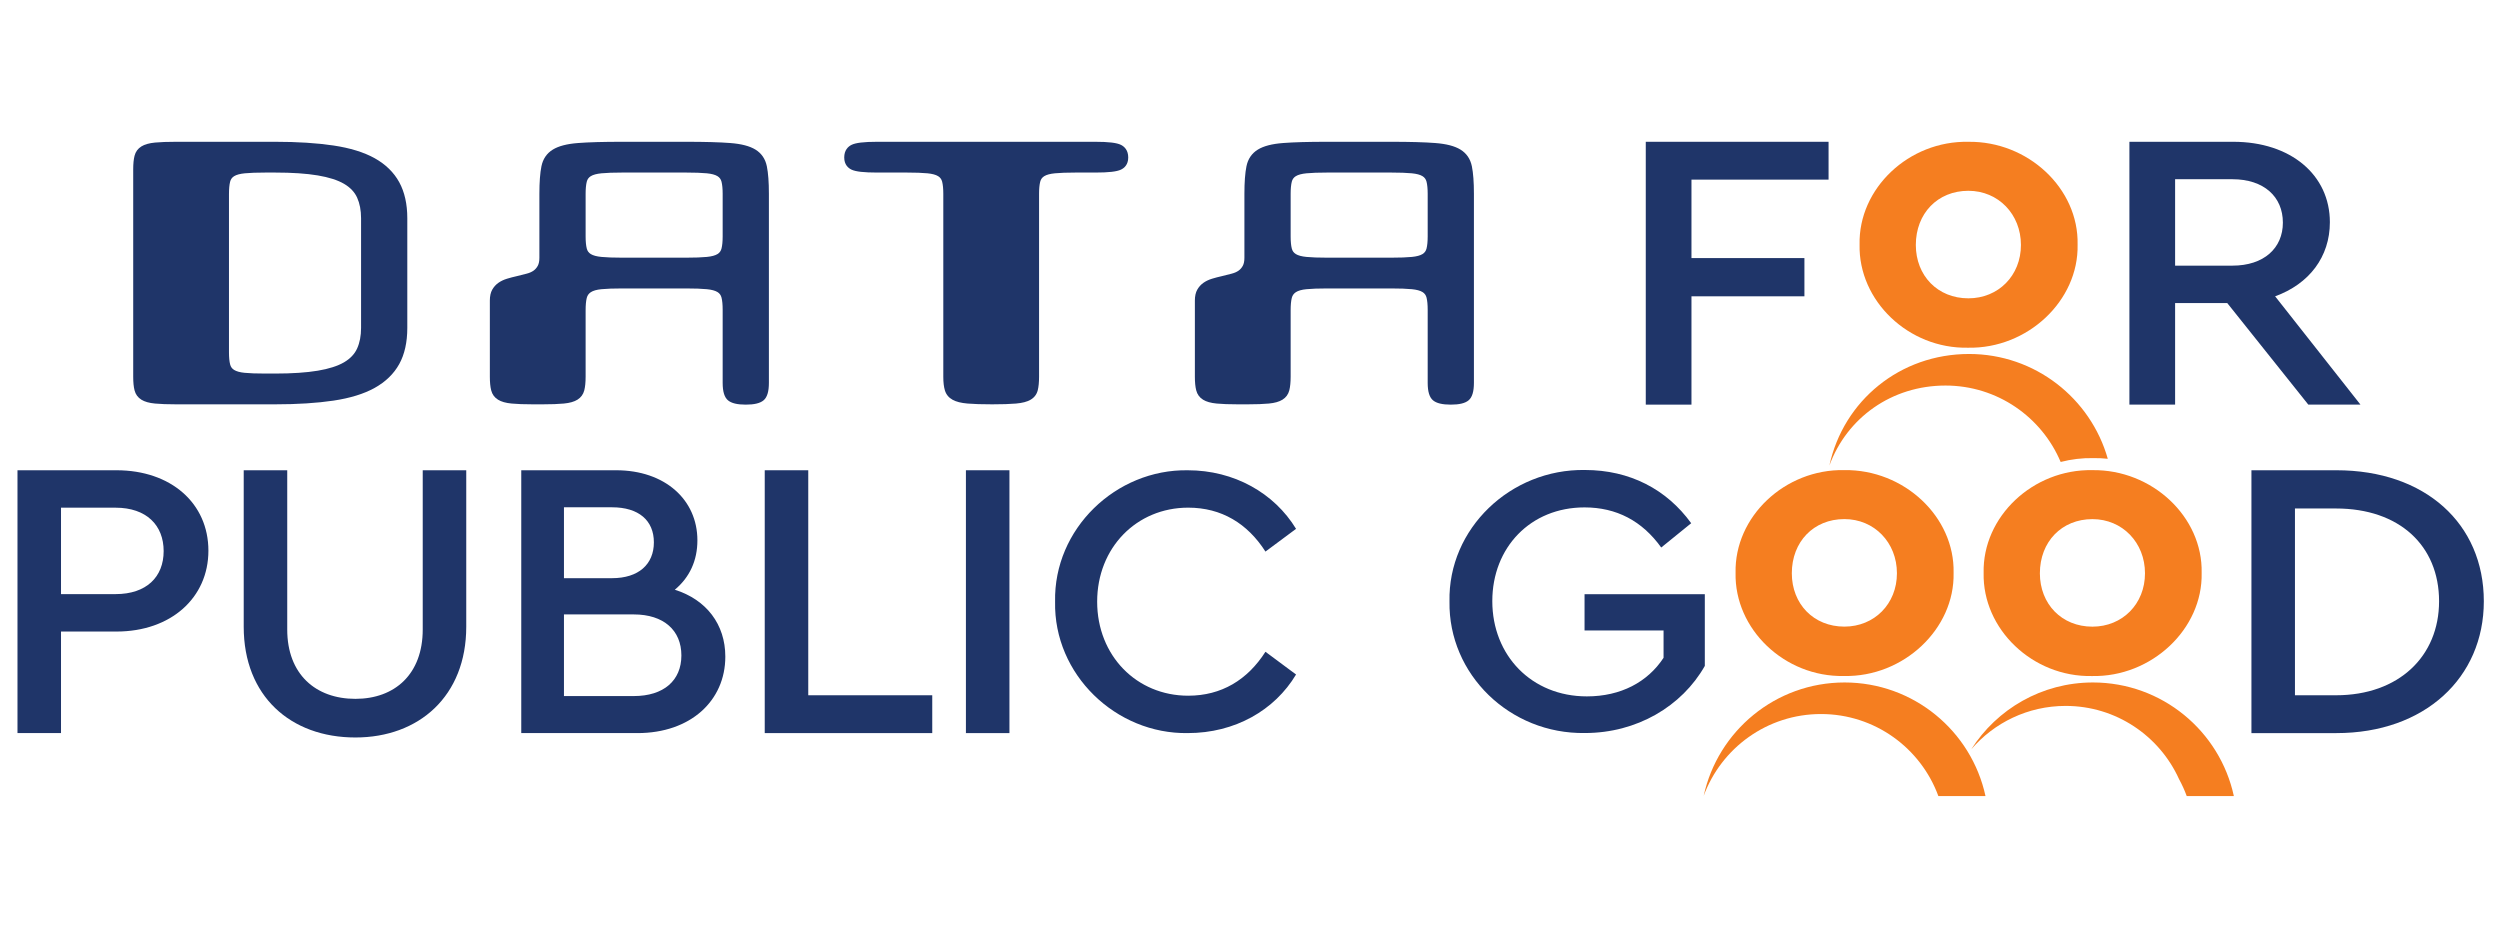
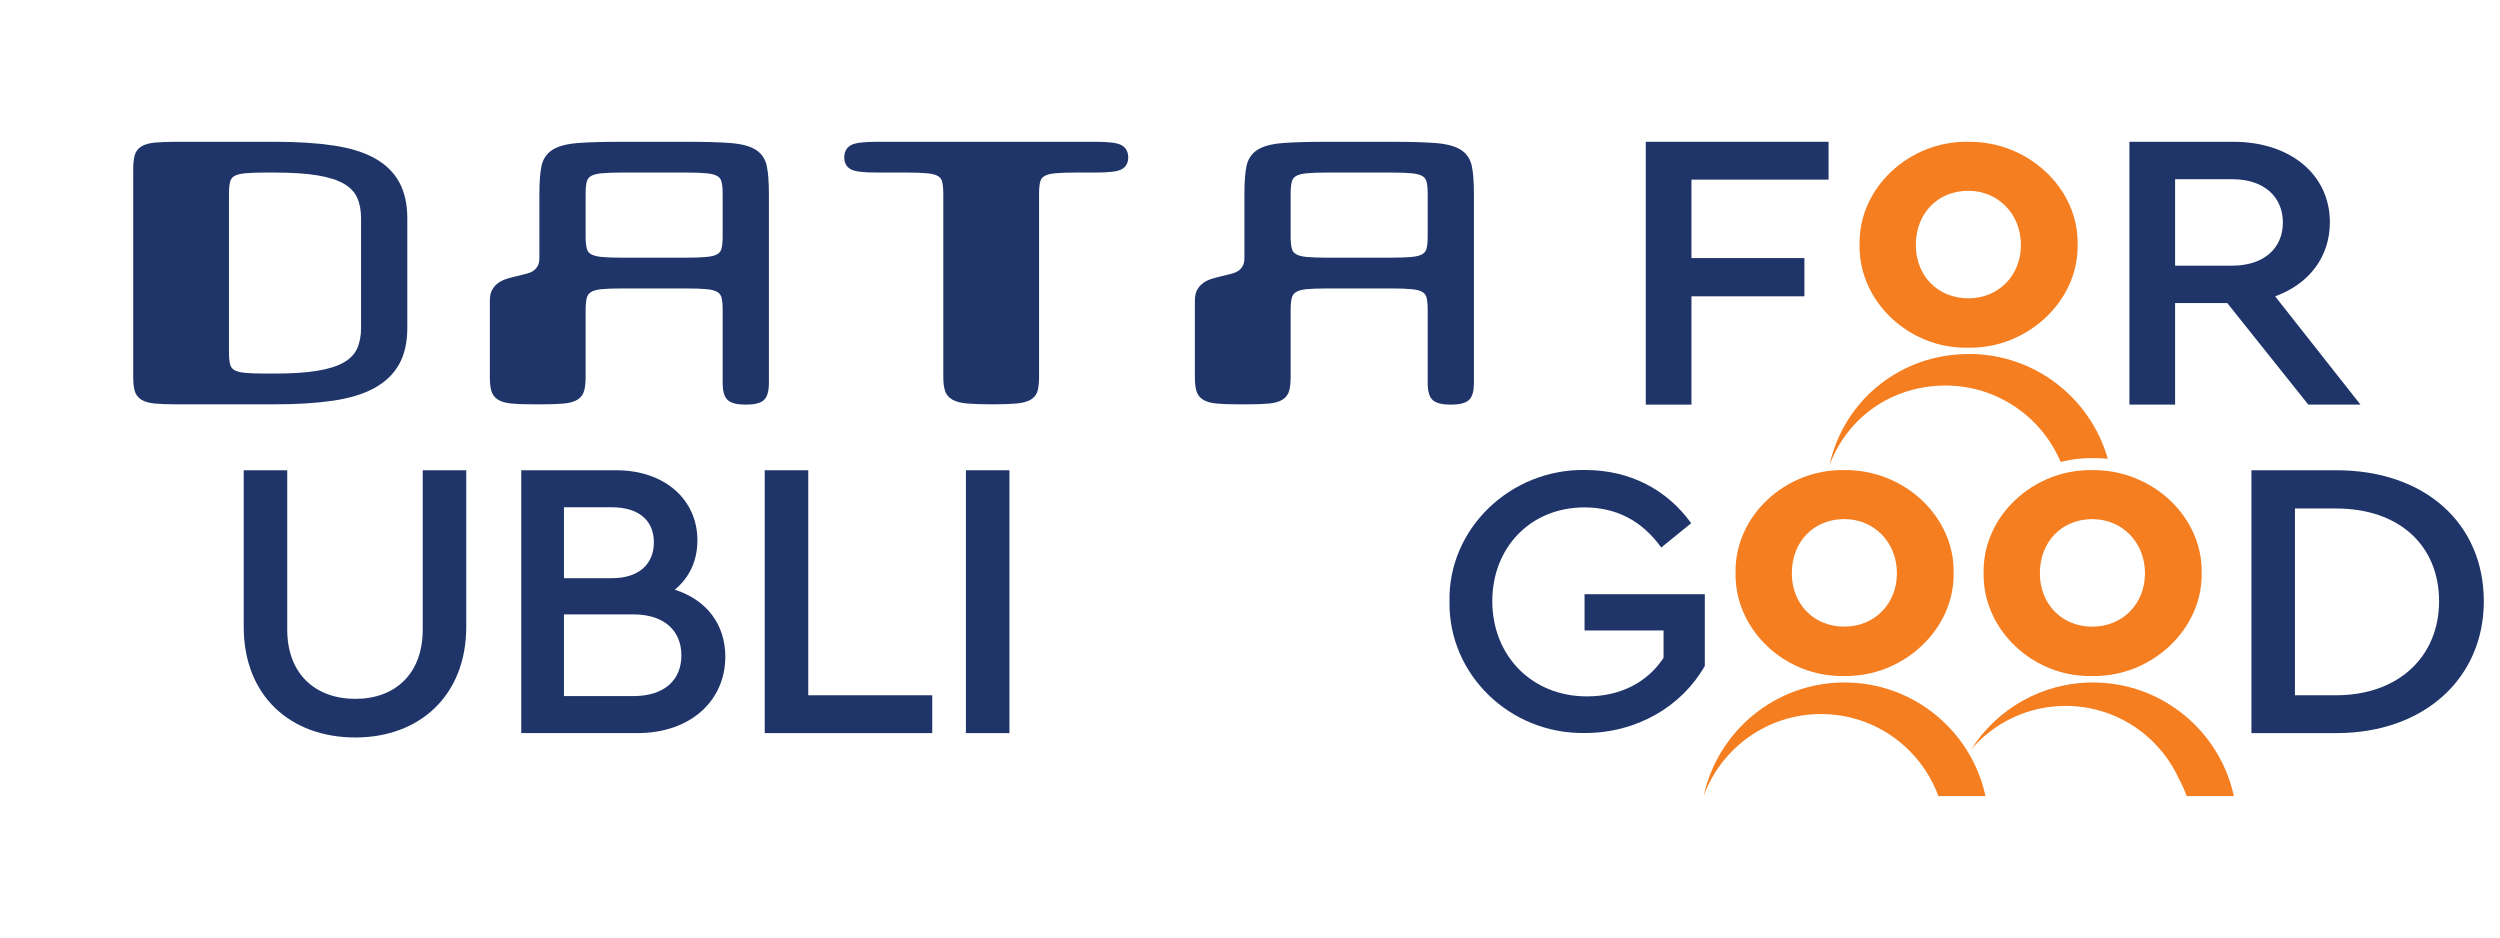
<svg xmlns="http://www.w3.org/2000/svg" xmlns:ns1="http://www.serif.com/" width="100%" height="100%" viewBox="0 0 720 270" xml:space="preserve" style="fill-rule:evenodd;clip-rule:evenodd;stroke-linejoin:round;stroke-miterlimit:2;">
  <g id="Layer-1" ns1:id="Layer 1" transform="matrix(0.627,0,0,0.627,5.036,40.835)">
    <g>
      <g transform="matrix(1,0,0,1,157.816,85.511)">
        <path d="M0,-50.428L0,0C0,3.605 -0.608,6.777 -1.807,9.43C-2.963,11.982 -4.98,14.115 -7.802,15.768C-10.738,17.486 -14.809,18.788 -19.901,19.639C-25.093,20.508 -31.666,20.949 -39.437,20.949L-43.988,20.949C-48.017,20.949 -51.218,20.833 -53.503,20.607C-55.606,20.399 -57.22,19.955 -58.304,19.286C-59.261,18.699 -59.864,17.867 -60.147,16.741C-60.496,15.371 -60.672,13.51 -60.672,11.206L-60.672,-61.495C-60.672,-63.889 -60.495,-65.799 -60.147,-67.172C-59.864,-68.295 -59.26,-69.126 -58.301,-69.716C-57.221,-70.381 -55.57,-70.824 -53.393,-71.034C-51.017,-71.262 -47.852,-71.377 -43.988,-71.377L-39.437,-71.377C-31.677,-71.377 -25.104,-70.937 -19.901,-70.068C-14.804,-69.214 -10.733,-67.911 -7.803,-66.196C-4.98,-64.543 -2.963,-62.411 -1.808,-59.859C-0.608,-57.204 0,-54.031 0,-50.428M6.258,-77.961C1.339,-80.7 -5.039,-82.669 -12.699,-83.812C-20.248,-84.939 -29.244,-85.51 -39.437,-85.51L-84.942,-85.51C-88.903,-85.51 -92.168,-85.39 -94.649,-85.153C-97.342,-84.894 -99.383,-84.316 -100.889,-83.39C-102.515,-82.389 -103.579,-80.935 -104.049,-79.073C-104.461,-77.454 -104.661,-75.415 -104.661,-72.841L-104.661,22.412C-104.661,24.989 -104.461,27.028 -104.05,28.641C-103.579,30.509 -102.515,31.962 -100.891,32.961C-99.386,33.89 -97.344,34.467 -94.649,34.724C-92.199,34.962 -88.933,35.082 -84.942,35.082L-39.437,35.082C-29.244,35.082 -20.248,34.51 -12.699,33.384C-5.039,32.24 1.339,30.272 6.258,27.532C11.259,24.747 15.052,21.065 17.532,16.587C19.991,12.142 21.237,6.562 21.237,0L21.237,-50.428C21.237,-56.893 19.992,-62.449 17.535,-66.941C15.053,-71.469 11.258,-75.175 6.258,-77.961" style="fill:rgb(31,53,105);fill-rule:nonzero;" />
      </g>
      <g transform="matrix(1,0,0,1,323.909,96.859)">
        <path d="M0,-72.983L0,-53.372C0,-51.08 -0.177,-49.217 -0.525,-47.838C-0.812,-46.712 -1.416,-45.878 -2.371,-45.29C-3.452,-44.624 -5.104,-44.18 -7.28,-43.972C-9.633,-43.745 -12.798,-43.629 -16.685,-43.629L-46.263,-43.629C-50.153,-43.629 -53.317,-43.745 -55.669,-43.972C-57.847,-44.18 -59.498,-44.623 -60.578,-45.291C-61.536,-45.879 -62.138,-46.711 -62.422,-47.838C-62.771,-49.204 -62.947,-51.065 -62.947,-53.372L-62.947,-72.983C-62.947,-75.287 -62.771,-77.149 -62.421,-78.52C-62.138,-79.643 -61.535,-80.475 -60.576,-81.064C-59.497,-81.73 -57.846,-82.173 -55.668,-82.382C-53.292,-82.61 -50.128,-82.725 -46.263,-82.725L-16.685,-82.725C-12.824,-82.725 -9.659,-82.61 -7.279,-82.382C-5.105,-82.173 -3.453,-81.729 -2.372,-81.064C-1.416,-80.475 -0.812,-79.642 -0.526,-78.521C-0.177,-77.135 0,-75.272 0,-72.983M15.075,-93.267C12.407,-94.907 8.607,-95.897 3.458,-96.293C-1.428,-96.669 -8.205,-96.858 -16.685,-96.858L-46.263,-96.858C-54.746,-96.858 -61.523,-96.669 -66.406,-96.293C-71.559,-95.897 -75.359,-94.907 -78.023,-93.267C-80.805,-91.554 -82.563,-88.97 -83.246,-85.591C-83.869,-82.527 -84.184,-78.285 -84.184,-72.983L-84.184,-43.567C-84.184,-42.042 -84.433,-40.808 -84.921,-39.903C-85.426,-38.972 -86.062,-38.242 -86.864,-37.672C-87.699,-37.08 -88.754,-36.617 -90.001,-36.294C-91.438,-35.922 -92.911,-35.55 -94.386,-35.186C-96.093,-34.804 -97.664,-34.392 -99.055,-33.964C-100.574,-33.497 -101.908,-32.859 -103.019,-32.069C-104.183,-31.244 -105.133,-30.186 -105.842,-28.928C-106.568,-27.644 -106.937,-25.971 -106.937,-23.955L-106.937,11.064C-106.937,13.642 -106.736,15.681 -106.325,17.292C-105.855,19.161 -104.791,20.615 -103.166,21.612C-101.662,22.542 -99.62,23.119 -96.924,23.376C-94.474,23.614 -91.209,23.734 -87.217,23.734L-82.667,23.734C-78.679,23.734 -75.414,23.614 -72.961,23.376C-70.269,23.119 -68.228,22.542 -66.72,21.614C-65.098,20.614 -64.035,19.162 -63.559,17.294C-63.153,15.686 -62.947,13.589 -62.947,11.064L-62.947,-19.473C-62.947,-21.869 -62.771,-23.779 -62.421,-25.15C-62.135,-26.287 -61.521,-27.149 -60.542,-27.786C-59.474,-28.484 -57.834,-28.944 -55.669,-29.152C-53.289,-29.38 -50.124,-29.495 -46.263,-29.495L-16.685,-29.495C-12.827,-29.495 -9.662,-29.38 -7.28,-29.153C-5.105,-28.943 -3.453,-28.499 -2.372,-27.835C-1.416,-27.246 -0.812,-26.411 -0.526,-25.291C-0.177,-23.905 0,-22.042 0,-19.753L0,13.866C0,17.901 0.805,20.532 2.458,21.906C4.045,23.231 6.714,23.875 10.619,23.875C14.518,23.875 17.187,23.232 18.778,21.907C20.432,20.527 21.237,17.897 21.237,13.866L21.237,-72.983C21.237,-78.271 20.921,-82.512 20.298,-85.592C19.611,-88.971 17.854,-91.553 15.075,-93.267" style="fill:rgb(31,53,105);fill-rule:nonzero;" />
      </g>
      <g transform="matrix(1,0,0,1,506.879,119.167)">
        <path d="M0,-117.74C-1.935,-118.713 -5.7,-119.166 -11.85,-119.166L-111.961,-119.166C-118.115,-119.166 -121.881,-118.713 -123.812,-117.74C-125.326,-116.979 -127.13,-115.357 -127.13,-111.96C-127.13,-108.656 -125.308,-107.099 -123.782,-106.376C-121.861,-105.46 -118.104,-105.033 -111.961,-105.033L-98.31,-105.033C-94.449,-105.033 -91.284,-104.918 -88.904,-104.69C-86.73,-104.481 -85.079,-104.037 -83.997,-103.372C-83.041,-102.783 -82.437,-101.95 -82.151,-100.829C-81.802,-99.443 -81.625,-97.58 -81.625,-95.291L-81.625,-11.244C-81.625,-8.65 -81.382,-6.591 -80.881,-4.948C-80.313,-3.082 -79.119,-1.638 -77.335,-0.658C-75.687,0.251 -73.437,0.817 -70.458,1.07C-67.711,1.306 -63.915,1.426 -59.175,1.426C-54.587,1.426 -50.905,1.306 -48.231,1.07C-45.317,0.815 -43.133,0.244 -41.555,-0.675C-39.84,-1.671 -38.727,-3.13 -38.247,-5.015C-37.842,-6.623 -37.636,-8.72 -37.636,-11.244L-37.636,-95.291C-37.636,-97.595 -37.459,-99.457 -37.11,-100.828C-36.827,-101.951 -36.223,-102.783 -35.264,-103.372C-34.185,-104.038 -32.534,-104.481 -30.357,-104.69C-27.98,-104.918 -24.816,-105.033 -20.951,-105.033L-11.85,-105.033C-5.711,-105.033 -1.956,-105.46 -0.031,-106.375C1.497,-107.101 3.319,-108.659 3.319,-111.96C3.319,-115.355 1.515,-116.977 0,-117.74" style="fill:rgb(31,53,105);fill-rule:nonzero;" />
      </g>
      <g transform="matrix(1,0,0,1,647.748,96.859)">
        <path d="M0,-72.983L0,-53.372C0,-51.081 -0.177,-49.218 -0.526,-47.837C-0.812,-46.712 -1.416,-45.879 -2.372,-45.29C-3.453,-44.624 -5.104,-44.18 -7.28,-43.972C-9.634,-43.745 -12.799,-43.629 -16.685,-43.629L-46.263,-43.629C-50.153,-43.629 -53.318,-43.745 -55.669,-43.972C-57.847,-44.18 -59.498,-44.623 -60.578,-45.291C-61.536,-45.879 -62.139,-46.711 -62.422,-47.838C-62.771,-49.204 -62.947,-51.066 -62.947,-53.372L-62.947,-72.983C-62.947,-75.286 -62.771,-77.148 -62.422,-78.52C-62.139,-79.643 -61.535,-80.475 -60.576,-81.064C-59.497,-81.73 -57.845,-82.173 -55.669,-82.382C-53.292,-82.61 -50.128,-82.725 -46.263,-82.725L-16.685,-82.725C-12.824,-82.725 -9.659,-82.61 -7.28,-82.382C-5.106,-82.173 -3.454,-81.729 -2.372,-81.064C-1.416,-80.475 -0.812,-79.641 -0.527,-78.521C-0.177,-77.134 0,-75.271 0,-72.983M20.298,-85.592C19.61,-88.971 17.854,-91.553 15.075,-93.267C12.407,-94.907 8.608,-95.897 3.458,-96.293C-1.429,-96.669 -8.206,-96.858 -16.685,-96.858L-46.263,-96.858C-54.746,-96.858 -61.523,-96.669 -66.406,-96.293C-71.56,-95.897 -75.36,-94.907 -78.023,-93.267C-80.805,-91.554 -82.563,-88.971 -83.247,-85.591C-83.869,-82.529 -84.184,-78.287 -84.184,-72.983L-84.184,-43.567C-84.184,-42.043 -84.433,-40.809 -84.921,-39.904C-85.427,-38.972 -86.063,-38.242 -86.865,-37.672C-87.699,-37.08 -88.754,-36.617 -90.001,-36.294C-91.438,-35.922 -92.911,-35.55 -94.387,-35.186C-96.094,-34.804 -97.665,-34.392 -99.055,-33.964C-100.574,-33.497 -101.908,-32.859 -103.019,-32.069C-104.183,-31.244 -105.133,-30.186 -105.842,-28.928C-106.568,-27.644 -106.937,-25.971 -106.937,-23.955L-106.937,11.064C-106.937,13.642 -106.736,15.68 -106.325,17.292C-105.855,19.16 -104.792,20.614 -103.167,21.612C-101.662,22.542 -99.62,23.118 -96.925,23.376C-94.474,23.614 -91.209,23.734 -87.218,23.734L-82.667,23.734C-78.679,23.734 -75.414,23.614 -72.961,23.376C-70.27,23.119 -68.229,22.542 -66.72,21.613C-65.098,20.614 -64.035,19.161 -63.559,17.293C-63.153,15.683 -62.947,13.587 -62.947,11.064L-62.947,-19.473C-62.947,-21.869 -62.771,-23.778 -62.421,-25.15C-62.135,-26.287 -61.521,-27.148 -60.542,-27.786C-59.474,-28.484 -57.834,-28.944 -55.67,-29.152C-53.289,-29.38 -50.125,-29.495 -46.263,-29.495L-16.685,-29.495C-12.827,-29.495 -9.662,-29.38 -7.28,-29.153C-5.106,-28.943 -3.454,-28.499 -2.373,-27.835C-1.416,-27.245 -0.812,-26.411 -0.527,-25.291C-0.177,-23.904 0,-22.041 0,-19.753L0,13.866C0,17.901 0.805,20.532 2.459,21.906C4.046,23.231 6.714,23.875 10.618,23.875C14.518,23.875 17.186,23.232 18.777,21.907C20.432,20.527 21.237,17.897 21.237,13.866L21.237,-72.983C21.237,-78.271 20.921,-82.512 20.298,-85.592" style="fill:rgb(31,53,105);fill-rule:nonzero;" />
      </g>
      <g transform="matrix(1,0,0,1,747.921,120.733)">
        <path d="M0,-120.733L83.961,-120.733L83.961,-103.355L20.99,-103.355L20.99,-67.318L72.871,-67.318L72.871,-49.757L20.99,-49.757L20.99,0L0,0L0,-120.733Z" style="fill:rgb(31,53,105);fill-rule:nonzero;" />
      </g>
      <g transform="matrix(1,0,0,1,991.059,63.842)">
        <path d="M0,-6.951L26.337,-6.951C40.792,-6.951 49.505,-15 49.505,-26.708C49.505,-38.598 40.792,-46.647 26.337,-46.647L0,-46.647L0,-6.951ZM61.188,56.891L23.96,10.244L0,10.244L0,56.891L-20.99,56.891L-20.99,-63.842L26.732,-63.842C53.069,-63.842 71.089,-48.659 71.089,-26.89C71.089,-10.976 61.584,1.464 45.94,7.135L85.148,56.891L61.188,56.891Z" style="fill:rgb(31,53,105);fill-rule:nonzero;" />
      </g>
      <g transform="matrix(1,0,0,1,45.074,214.716)">
-         <path d="M0,-6.951C14.144,-6.951 22.065,-14.817 22.065,-26.708C22.065,-38.598 14.144,-46.647 0,-46.647L-25.083,-46.647L-25.083,-6.951L0,-6.951ZM-45.074,-63.842L0.377,-63.842C25.46,-63.842 42.622,-48.659 42.622,-26.89C42.622,-5.305 25.46,10.244 0.377,10.244L-25.083,10.244L-25.083,56.891L-45.074,56.891L-45.074,-63.842Z" style="fill:rgb(31,53,105);fill-rule:nonzero;" />
-       </g>
+         </g>
      <g transform="matrix(1,0,0,1,103.913,273.62)">
        <path d="M0,-122.745L19.991,-122.745L19.991,-49.574C19.991,-29.086 33.004,-17.744 51.297,-17.744C69.402,-17.744 82.226,-29.086 82.226,-49.574L82.226,-122.745L102.217,-122.745L102.217,-50.854C102.217,-19.025 80.529,0 51.297,0C21.5,0 0,-19.025 0,-50.854L0,-122.745Z" style="fill:rgb(31,53,105);fill-rule:nonzero;" />
      </g>
      <g transform="matrix(1,0,0,1,283.073,205.387)">
        <path d="M0,11.707L-32.061,11.707L-32.061,49.207L0,49.207C13.767,49.207 21.877,42.073 21.877,30.549C21.877,19.024 13.767,11.707 0,11.707M-32.061,-37.501L-32.061,-4.94L-9.995,-4.94C2.263,-4.94 9.241,-11.343 9.241,-21.404C9.241,-31.464 2.263,-37.501 -9.995,-37.501L-32.061,-37.501ZM1.697,66.22L-51.674,66.22L-51.674,-54.513L-8.109,-54.513C14.333,-54.513 29.232,-40.977 29.232,-22.318C29.232,-12.988 25.649,-5.305 18.859,0.365C33.381,4.938 42.056,16.28 42.056,31.097C42.056,51.403 26.026,66.22 1.697,66.22" style="fill:rgb(31,53,105);fill-rule:nonzero;" />
      </g>
      <g transform="matrix(1,0,0,1,343.234,271.607)">
        <path d="M0,-120.733L19.991,-120.733L19.991,-17.379L76.946,-17.379L76.946,0L0,0L0,-120.733Z" style="fill:rgb(31,53,105);fill-rule:nonzero;" />
      </g>
      <g transform="matrix(1,0,0,1,0,121.958)">
        <rect x="435.644" y="28.917" width="19.991" height="120.733" style="fill:rgb(31,53,105);" />
      </g>
      <g transform="matrix(1,0,0,1,537.565,271.6)">
-         <path d="M0,-120.718C21.257,-120.718 39.704,-110.275 49.718,-93.813L35.663,-83.37C27.406,-96.292 15.46,-103.548 0.176,-103.548C-23.541,-103.548 -41.636,-85.14 -41.636,-60.359C-41.636,-35.578 -23.541,-17.17 0.176,-17.17C15.46,-17.17 27.406,-24.427 35.663,-37.349L49.718,-26.905C39.88,-10.443 21.609,0 0,0C-33.028,0.531 -61.664,-26.905 -60.961,-60.359C-61.664,-93.813 -33.028,-121.249 0,-120.718" style="fill:rgb(31,53,105);fill-rule:nonzero;" />
-       </g>
+         </g>
      <g transform="matrix(1,0,0,1,719.978,271.572)">
        <path d="M0,-120.818C20.559,-120.818 37.543,-111.96 48.806,-96.371L35.04,-85.21C26.28,-97.434 14.481,-103.634 -0.179,-103.634C-25.029,-103.634 -42.549,-85.21 -42.549,-60.586C-42.549,-35.607 -24.492,-16.829 0.894,-16.829C16.447,-16.829 28.783,-23.384 36.113,-34.544L36.113,-47.122L-0.179,-47.122L-0.179,-63.775L55.063,-63.775L55.063,-30.824C44.515,-12.223 23.777,0 0,0C-34.504,0.532 -62.75,-26.927 -62.214,-60.409C-62.929,-93.891 -34.146,-121.35 0,-120.818" style="fill:rgb(31,53,105);fill-rule:nonzero;" />
      </g>
      <g transform="matrix(1,0,0,1,1064.97,168.254)">
        <path d="M0,85.975C28.855,85.975 47.337,68.048 47.337,42.804C47.337,17.194 29.043,0.182 0,0.182L-18.859,0.182L-18.859,85.975L0,85.975ZM-38.85,-17.379L0.189,-17.379C40.925,-17.379 67.893,7.133 67.893,42.804C67.893,77.927 40.736,103.354 0.189,103.354L-38.85,103.354L-38.85,-17.379Z" style="fill:rgb(31,53,105);fill-rule:nonzero;" />
      </g>
      <g transform="matrix(1,0,0,1,896.106,72.085)">
        <path d="M0,-49.575C-14.144,-49.575 -24.14,-39.148 -24.14,-24.696C-24.14,-10.611 -14.144,-0.184 0,-0.184C13.767,-0.184 24.14,-10.611 24.14,-24.696C24.14,-38.782 13.767,-49.575 0,-49.575M0,-72.075C27.346,-72.441 50.731,-50.673 50.166,-24.879C50.731,0.914 27.157,23.048 -0.189,22.499C-27.534,23.048 -50.543,0.914 -49.977,-24.879C-50.543,-50.673 -27.346,-72.623 0,-72.075" style="fill:rgb(245,126,32);fill-rule:nonzero;" />
      </g>
      <g transform="matrix(1,0,0,1,839.146,222.881)">
        <path d="M0,-49.575C-14.144,-49.575 -24.14,-39.148 -24.14,-24.696C-24.14,-10.611 -14.144,-0.184 0,-0.184C13.767,-0.184 24.14,-10.611 24.14,-24.696C24.14,-38.782 13.767,-49.575 0,-49.575M0,-72.075C27.346,-72.441 50.731,-50.673 50.166,-24.879C50.731,0.914 27.157,23.048 -0.189,22.499C-27.535,23.048 -50.543,0.914 -49.977,-24.879C-50.543,-50.673 -27.346,-72.623 0,-72.075" style="fill:rgb(245,126,32);fill-rule:nonzero;" />
      </g>
      <g transform="matrix(1,0,0,1,828.399,286.027)">
        <path d="M0,-23.179C24.77,-23.179 45.874,-7.487 53.915,14.498L75.563,14.498C69.117,-15.328 42.587,-37.677 10.832,-37.677C-20.89,-37.677 -47.398,-15.374 -53.879,14.405C-45.812,-7.531 -24.734,-23.179 0,-23.179" style="fill:rgb(245,126,32);fill-rule:nonzero;" />
      </g>
      <g transform="matrix(1,0,0,1,953.088,222.899)">
        <path d="M0,-49.575C-14.144,-49.575 -24.14,-39.148 -24.14,-24.696C-24.14,-10.611 -14.144,-0.184 0,-0.184C13.767,-0.184 24.14,-10.611 24.14,-24.696C24.14,-38.782 13.767,-49.575 0,-49.575M0,-72.075C27.346,-72.441 50.731,-50.673 50.166,-24.879C50.731,0.914 27.157,23.048 -0.189,22.499C-27.535,23.048 -50.543,0.914 -49.977,-24.879C-50.543,-50.673 -27.346,-72.623 0,-72.075" style="fill:rgb(245,126,32);fill-rule:nonzero;" />
      </g>
      <g transform="matrix(1,0,0,1,938.49,99.088)">
        <path d="M0,47.979C4.819,46.738 9.873,46.103 15.066,46.207C17.287,46.178 19.481,46.293 21.647,46.516C13.772,18.737 -11.758,-1.621 -42.061,-1.621C-73.782,-1.621 -99.746,19.821 -106.228,49.6C-98.161,27.665 -77.627,12.877 -52.893,12.877C-29.103,12.877 -8.701,27.356 0,47.979" style="fill:rgb(245,126,32);fill-rule:nonzero;" />
      </g>
      <g transform="matrix(1,0,0,1,940.779,289.757)">
        <path d="M0,-30.639C23.174,-30.639 43.112,-16.839 52.084,2.984C53.445,5.473 54.63,8.072 55.615,10.768L77.264,10.768C70.817,-19.058 44.287,-41.407 12.533,-41.407C-10.965,-41.407 -31.593,-29.163 -43.348,-10.713C-32.866,-22.906 -17.341,-30.639 0,-30.639" style="fill:rgb(245,126,32);fill-rule:nonzero;" />
      </g>
    </g>
  </g>
</svg>